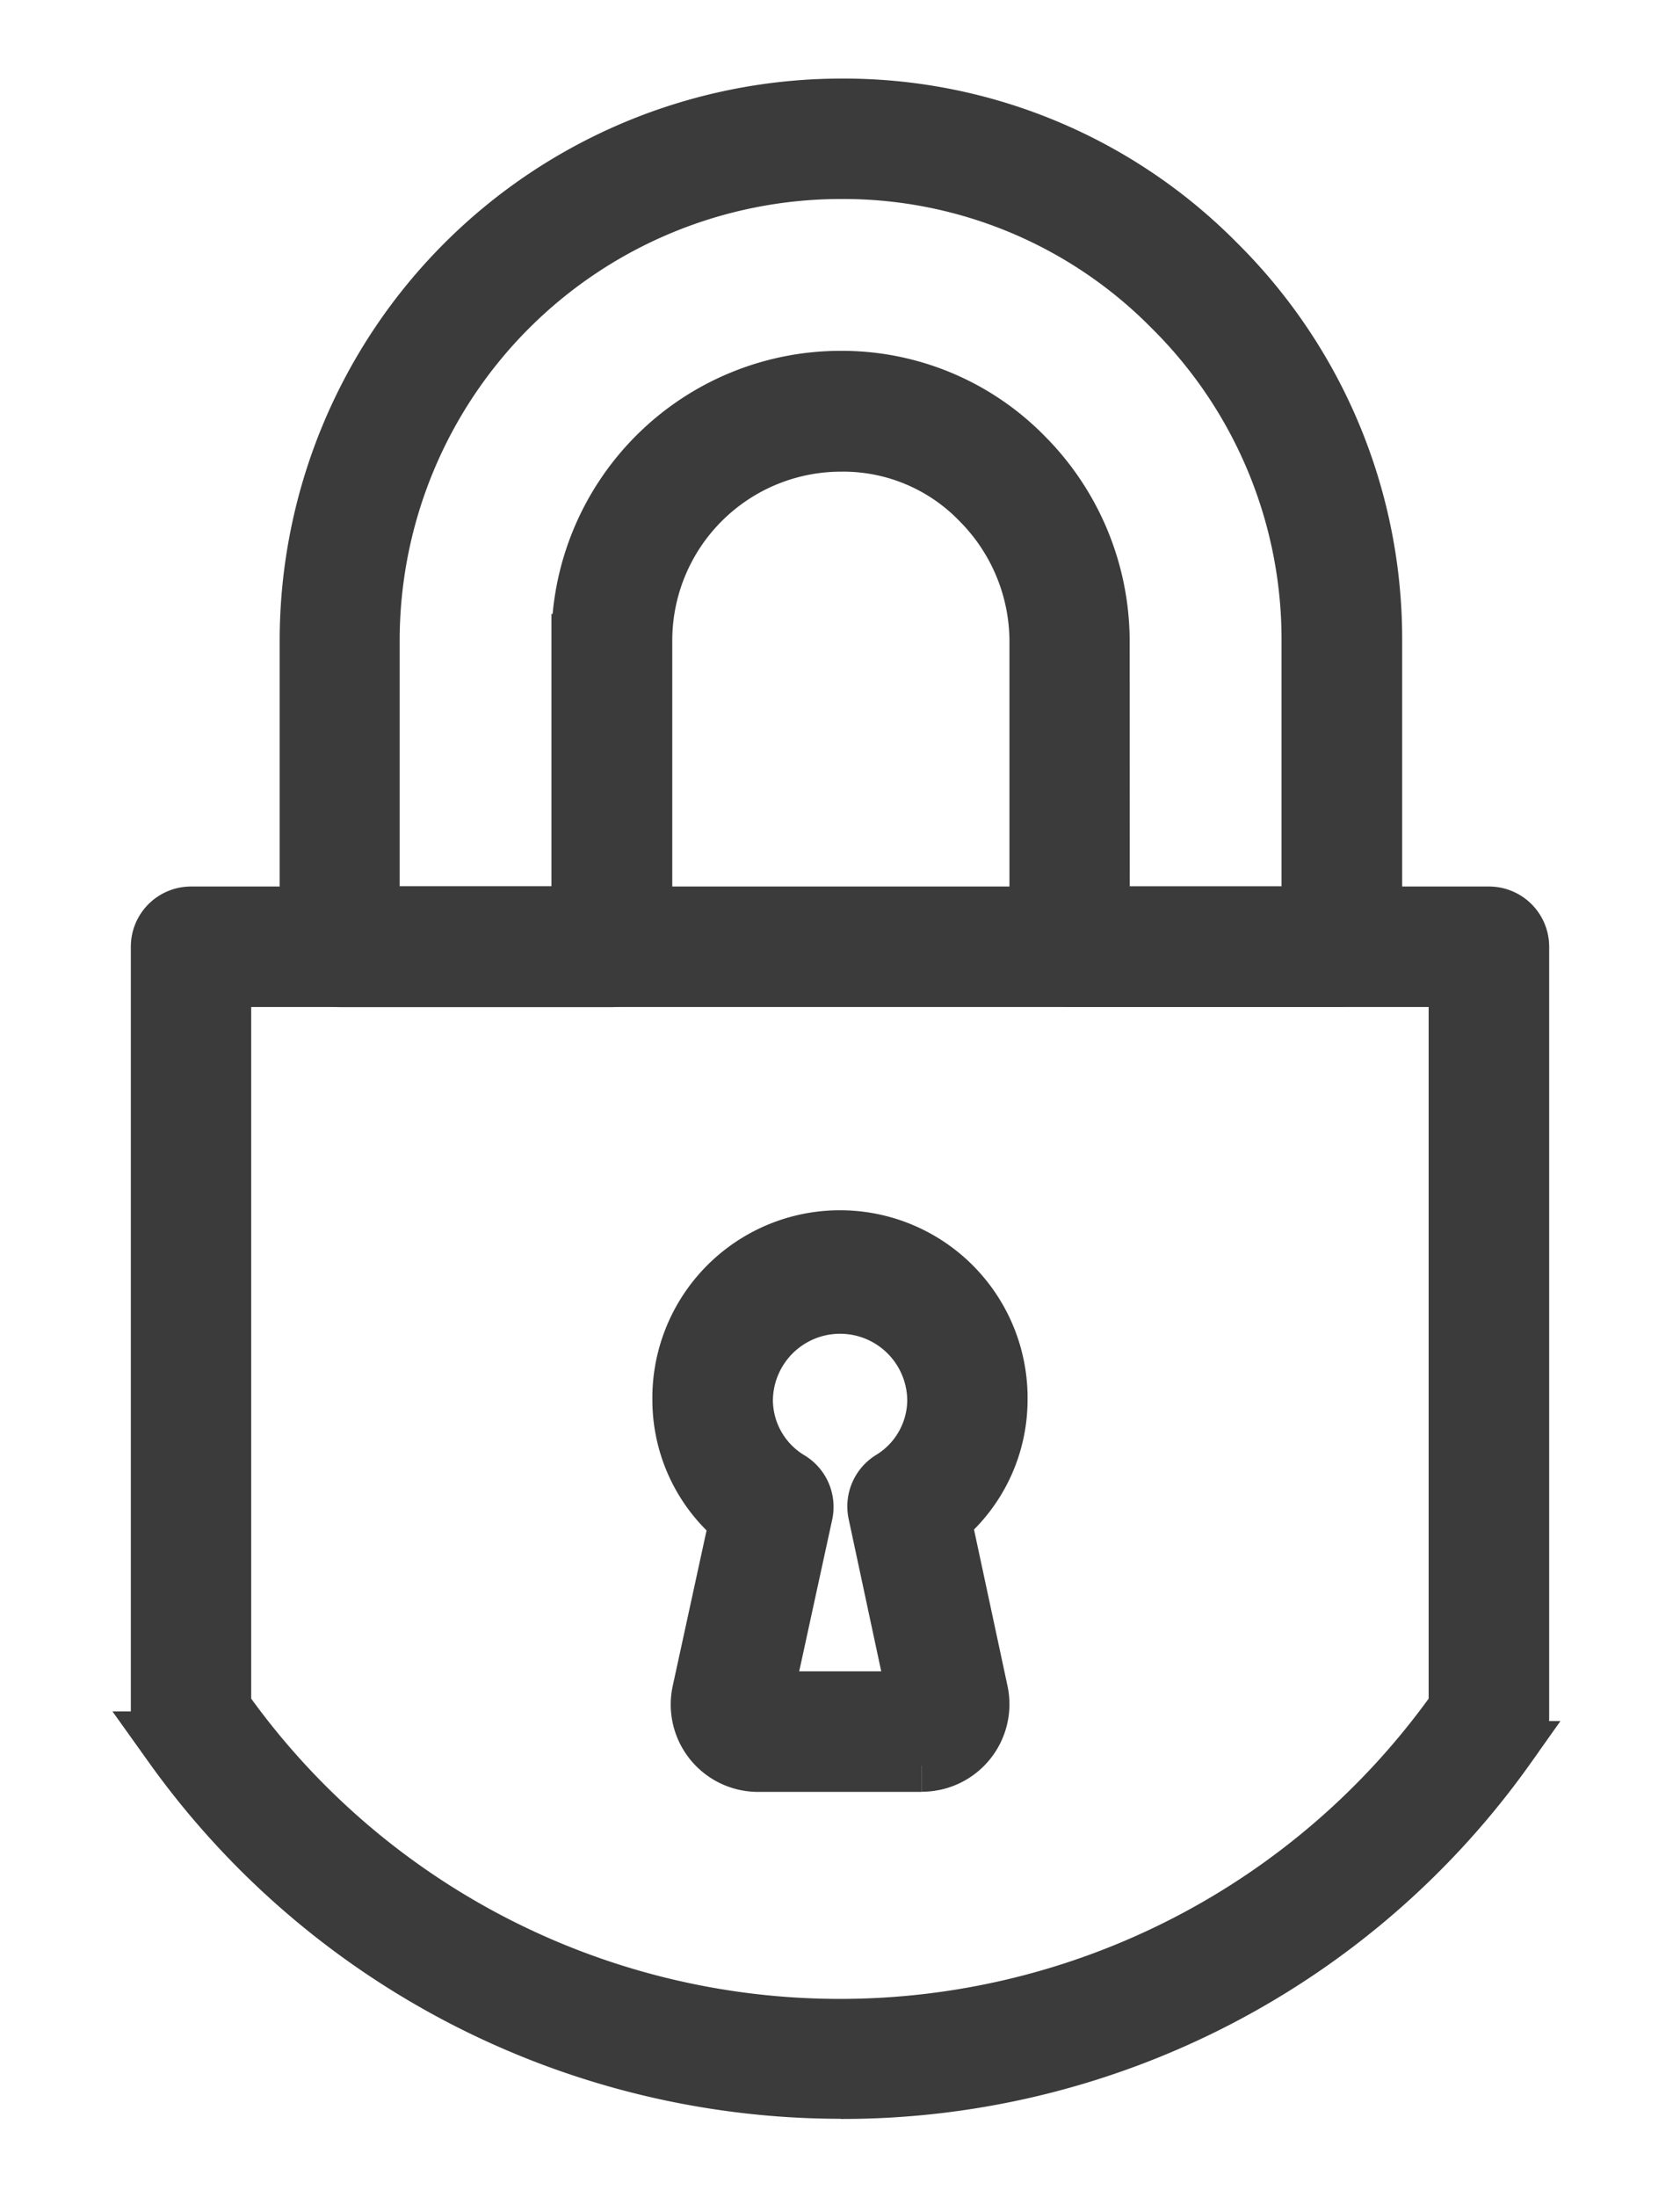
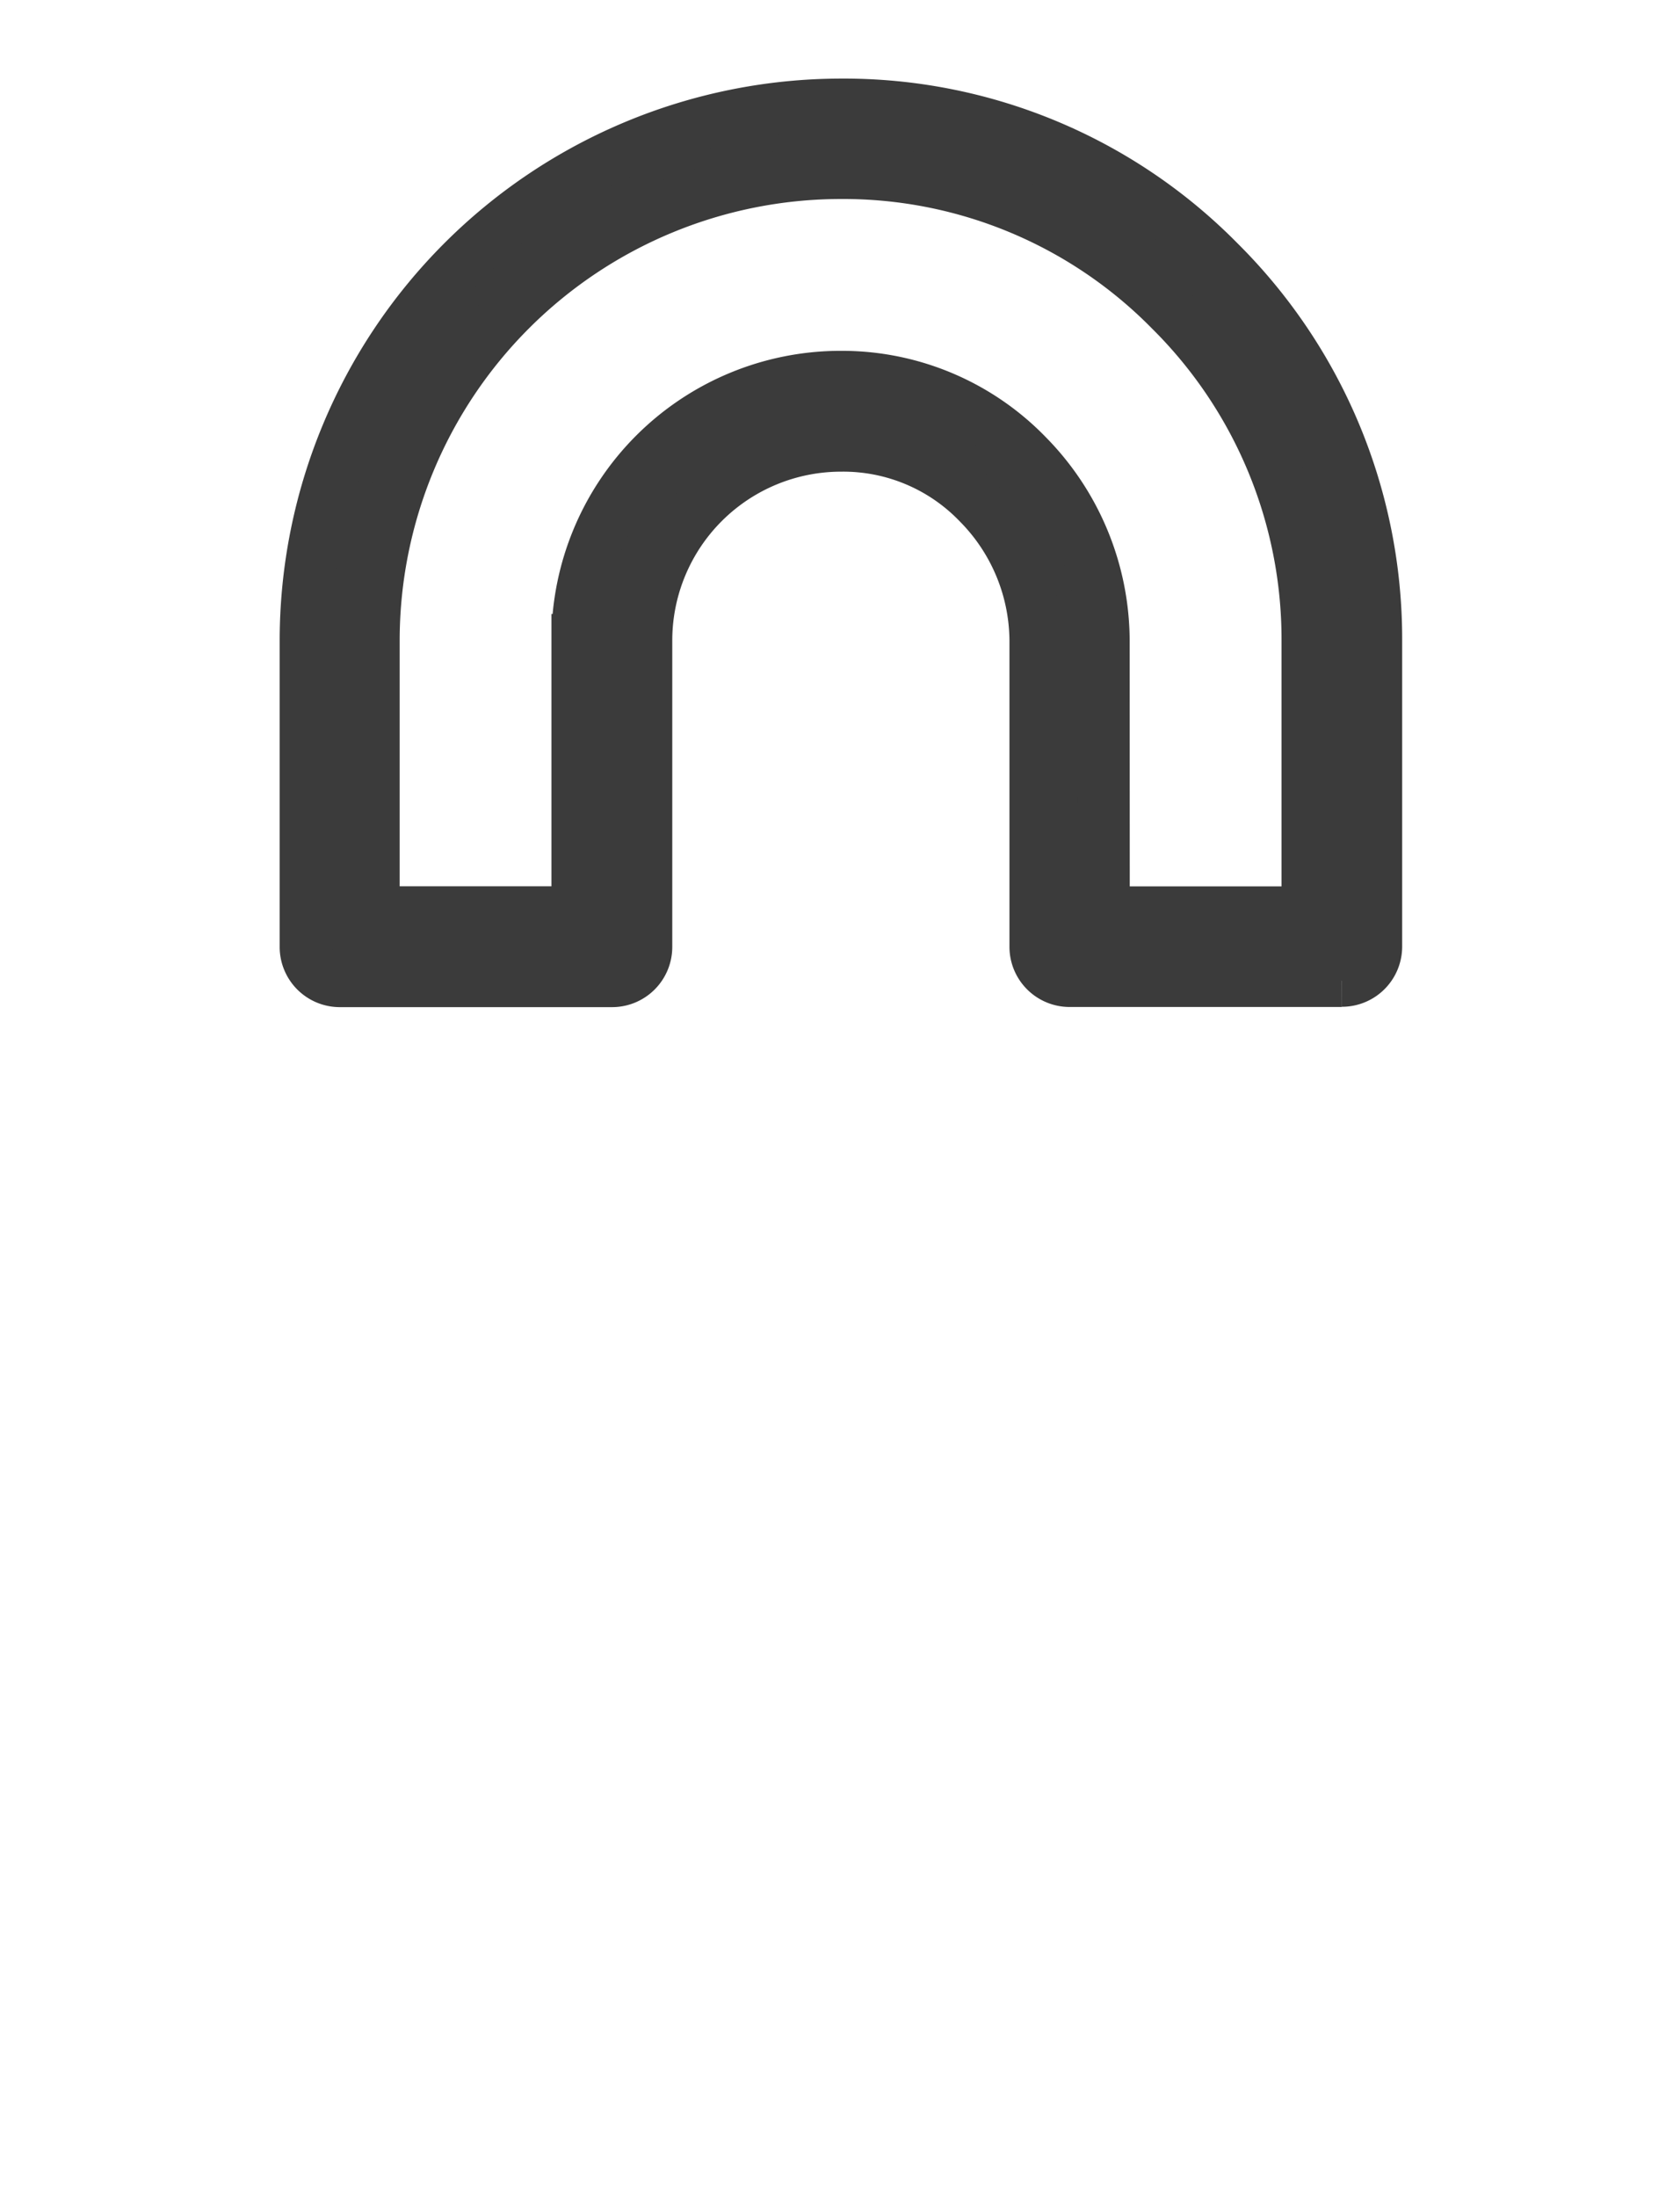
<svg xmlns="http://www.w3.org/2000/svg" width="32.102" height="41.97" viewBox="0 0 32.102 41.97">
  <defs>
    <clipPath id="clip-path">
      <rect id="長方形_8355" data-name="長方形 8355" width="32.102" height="41.97" transform="translate(-3 -2)" fill="#3b3b3b" stroke="#3b3b3b" stroke-width="1" />
    </clipPath>
  </defs>
  <g id="icon_privacy" transform="translate(3 2)" clip-path="url(#clip-path)">
-     <path id="パス_33955" data-name="パス 33955" d="M13.064,338.235a15.758,15.758,0,0,1-12.814-6.6l-.13-.182A.645.645,0,0,1,0,331.079v-14.73a.65.65,0,0,1,.651-.651h24.8a.65.65,0,0,1,.651.651v14.73a.645.645,0,0,1-.121.377l-.13.182a15.626,15.626,0,0,1-12.787,6.6M1.3,330.87l.009.013a14.4,14.4,0,0,0,23.481,0l.009-.014V317H1.3Z" transform="translate(0 -300.265)" fill="#3b3b3b" stroke="#3b3b3b" stroke-width="1" />
    <path id="パス_33956" data-name="パス 33956" d="M77.823,16.733h-5.2a.65.65,0,0,1-.651-.651V10.227a3.763,3.763,0,0,0-1.092-2.619,3.584,3.584,0,0,0-2.629-1.1,3.726,3.726,0,0,0-3.722,3.722v5.855a.65.65,0,0,1-.651.651h-5.2a.65.65,0,0,1-.651-.651V10.227A10.24,10.24,0,0,1,68.247,0,10.062,10.062,0,0,1,75.476,3a10.15,10.15,0,0,1,3,7.223v5.855a.65.65,0,0,1-.651.651m-4.554-1.3h3.9v-5.2a8.859,8.859,0,0,0-2.62-6.307A8.77,8.77,0,0,0,68.247,1.3a8.936,8.936,0,0,0-8.927,8.927v5.2h3.9v-5.2A5.028,5.028,0,0,1,68.247,5.2,4.928,4.928,0,0,1,71.81,6.7a5.058,5.058,0,0,1,1.459,3.525Z" transform="translate(-55.183 0.001)" fill="#3b3b3b" stroke="#3b3b3b" stroke-width="1" />
-     <path id="パス_33957" data-name="パス 33957" d="M208.521,453.458h-3.127a1.169,1.169,0,0,1-1.144-1.421l.707-3.248a3.017,3.017,0,0,1-1.085-2.3,3.085,3.085,0,1,1,6.169,0,3.017,3.017,0,0,1-1.072,2.284l.7,3.266a1.172,1.172,0,0,1-1.146,1.416m-2.966-1.3h2.806l-.752-3.515a.654.654,0,0,1,.285-.684,1.738,1.738,0,0,0,.846-1.465,1.783,1.783,0,1,0-3.567,0,1.736,1.736,0,0,0,.856,1.473.651.651,0,0,1,.288.689Z" transform="translate(-193.906 -421.732)" fill="#3b3b3b" stroke="#3b3b3b" stroke-width="1" />
  </g>
</svg>